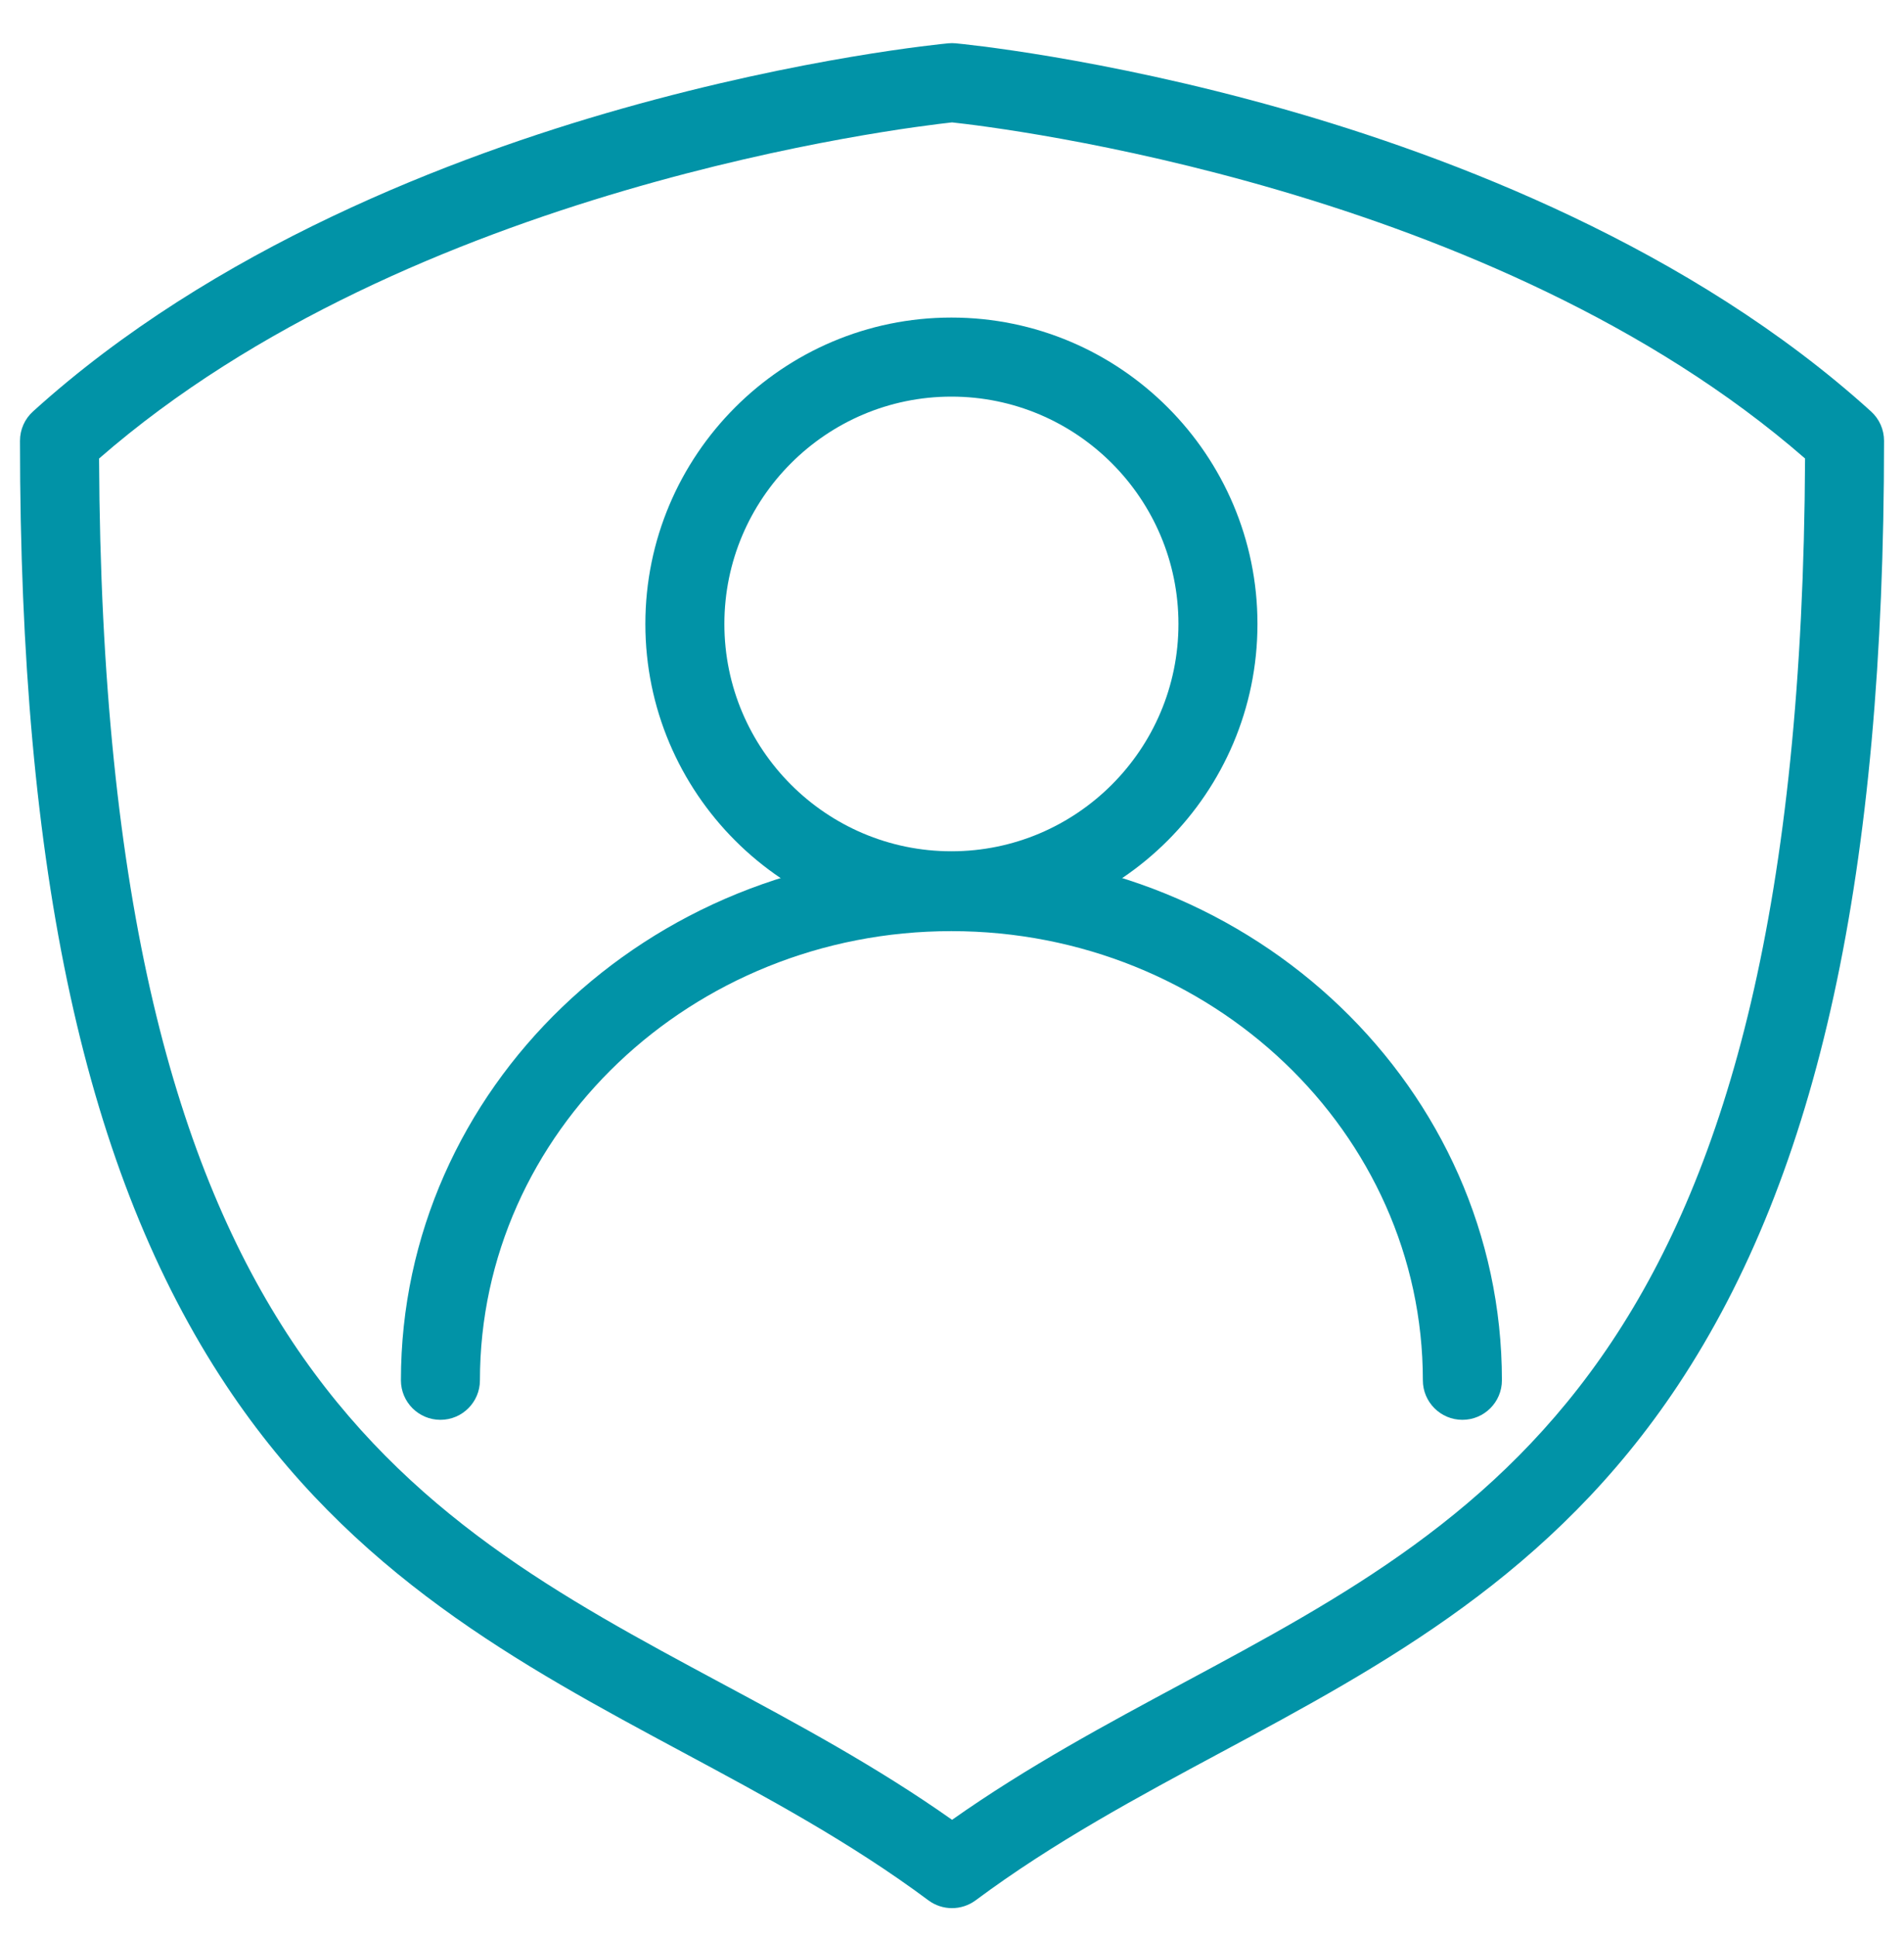
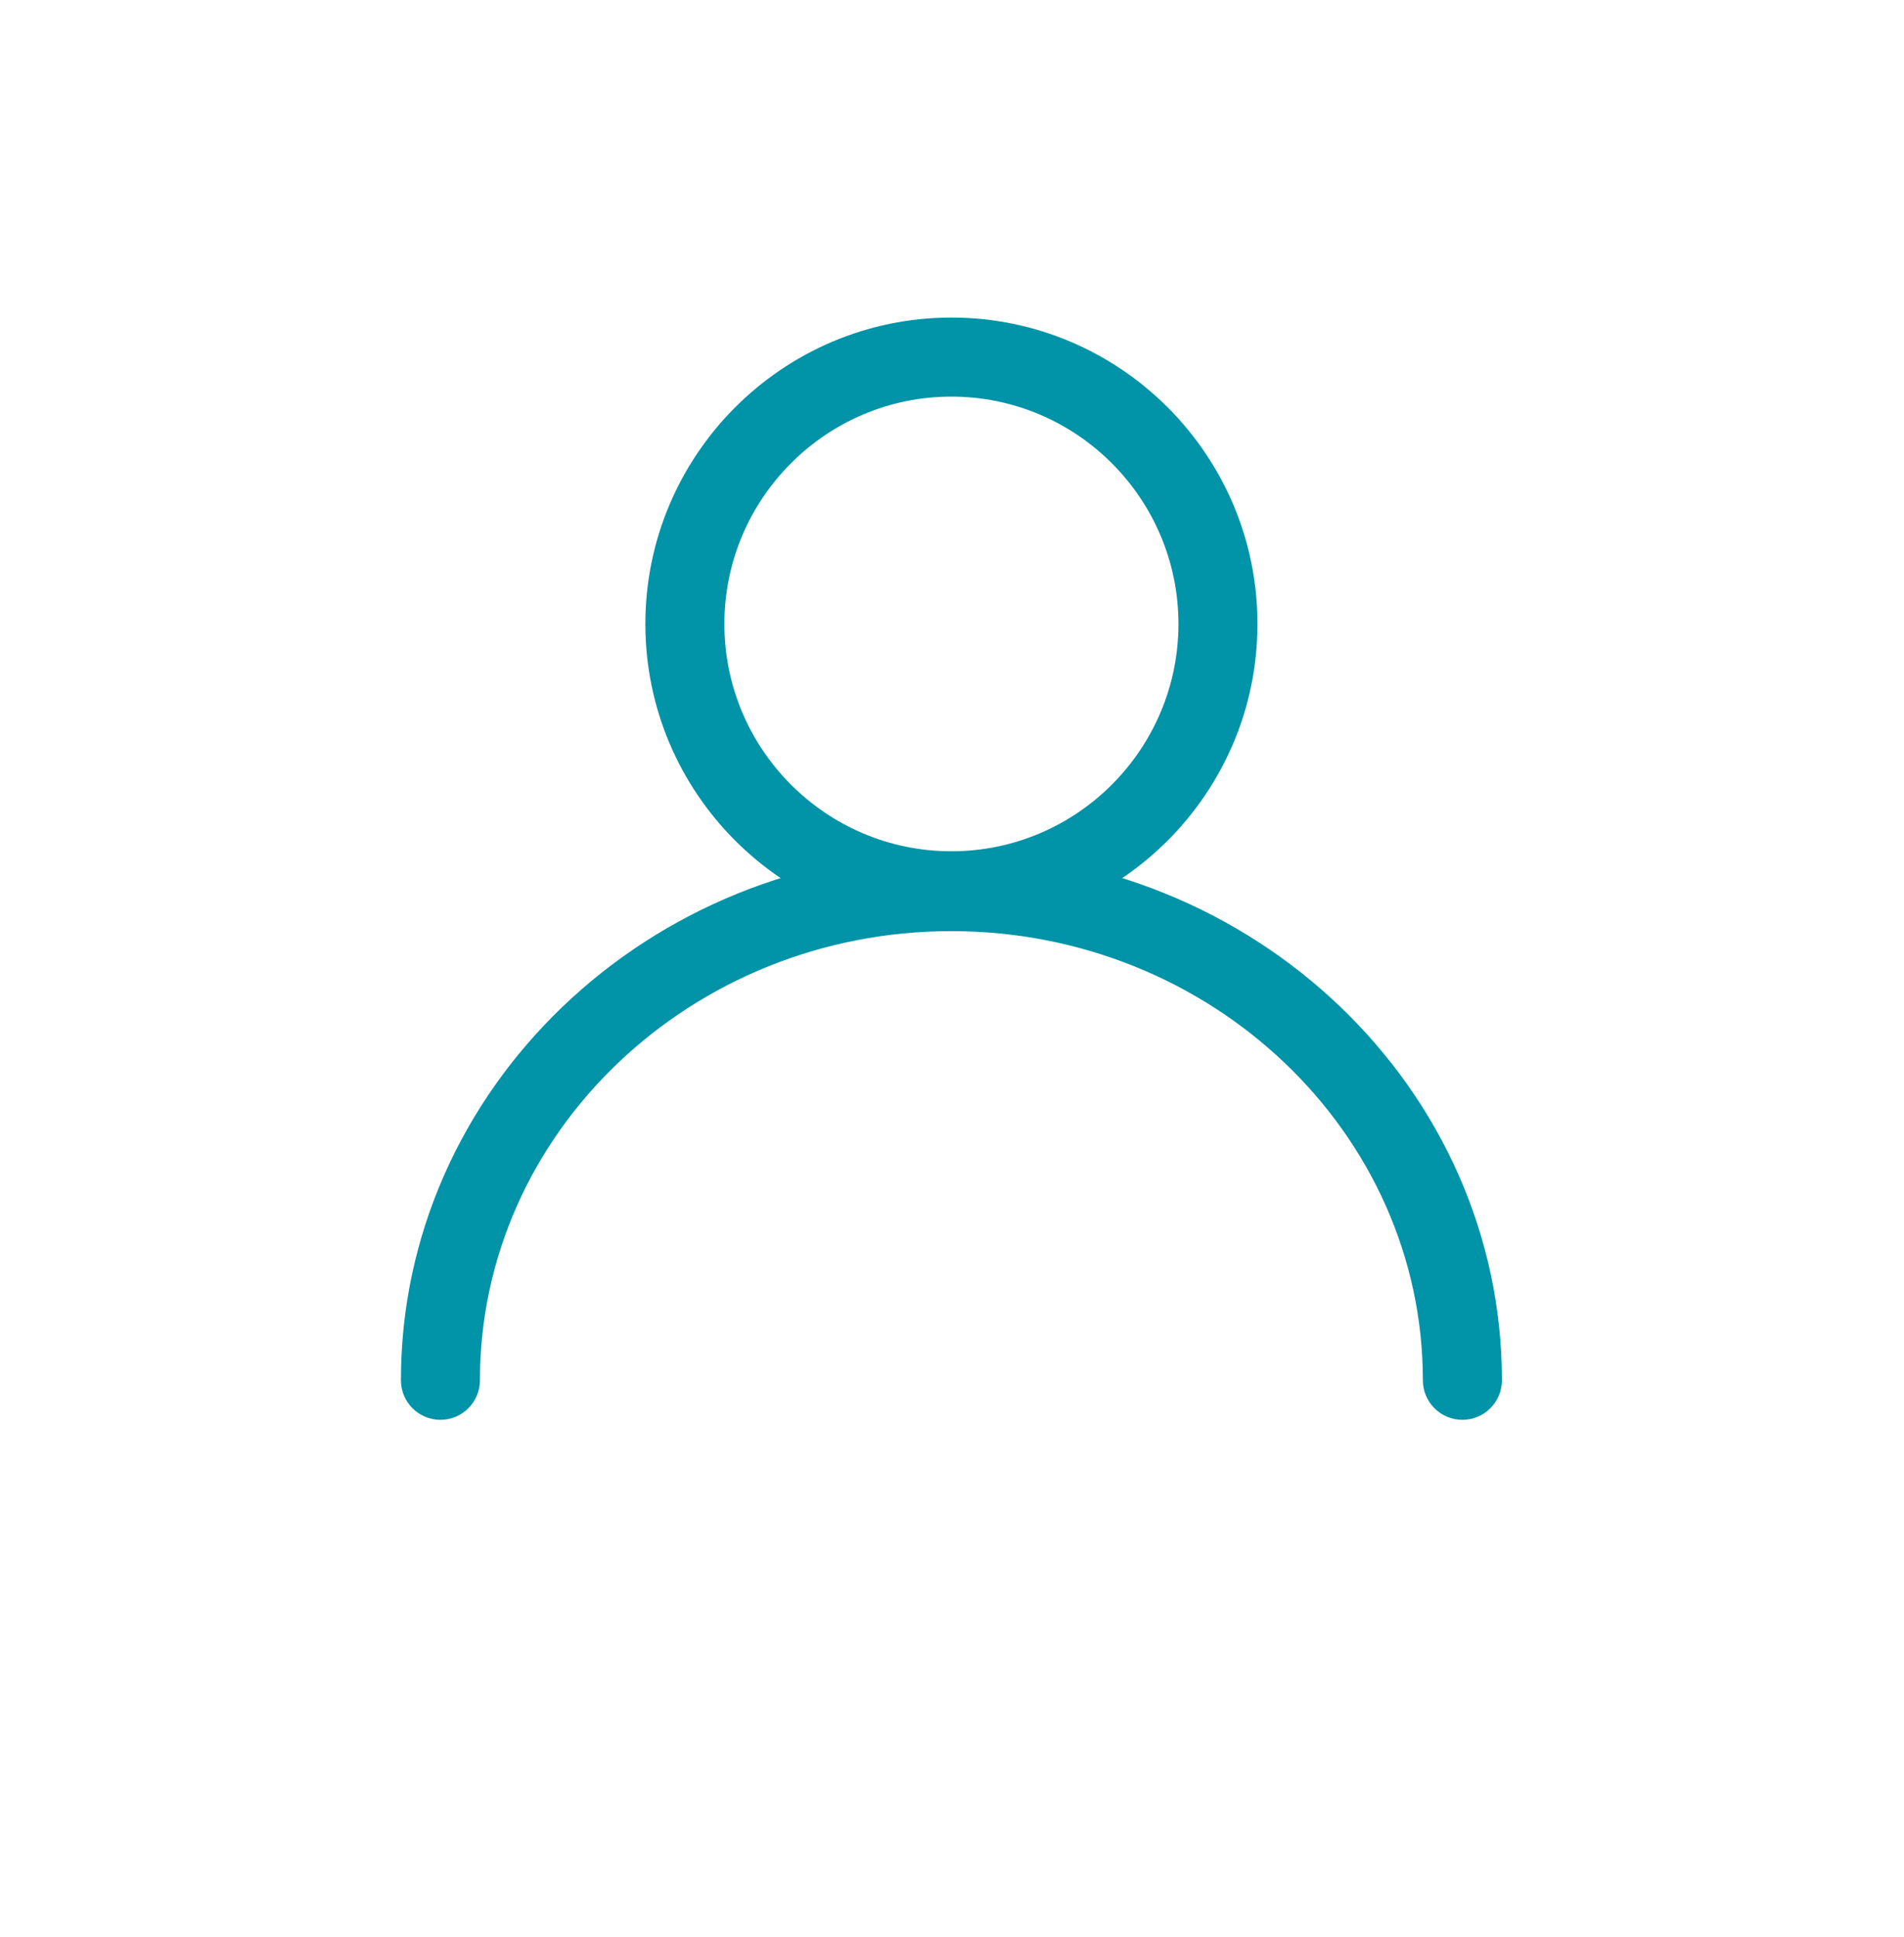
<svg xmlns="http://www.w3.org/2000/svg" fill="none" viewBox="0 0 60 61" height="61" width="60">
  <g clip-path="url(#clip0_6293_2953)">
-     <path fill="#0193A7" d="M30 60.099C29.739 60.099 29.477 60.017 29.256 59.853C26.802 58.026 24.119 56.586 21.523 55.193C16.387 52.436 11.075 49.585 7.122 43.627C2.693 36.952 0.63 27.5 0.63 13.883C0.63 13.531 0.778 13.196 1.039 12.96C6.727 7.807 14.271 4.928 19.598 3.422C25.34 1.798 29.702 1.382 29.886 1.364C29.962 1.357 30.039 1.357 30.115 1.364C30.299 1.382 34.661 1.798 40.403 3.422C45.731 4.93 53.275 7.808 58.962 12.96C59.223 13.196 59.371 13.531 59.371 13.883C59.371 27.5 57.309 36.951 52.879 43.627C48.923 49.586 43.614 52.436 38.478 55.193C35.882 56.586 33.199 58.026 30.745 59.853C30.522 60.017 30.26 60.099 29.999 60.099H30ZM3.122 14.441C3.245 42.557 12.698 47.63 22.703 52.999C25.124 54.298 27.622 55.638 30.002 57.317C32.383 55.638 34.879 54.3 37.301 52.999C47.305 47.63 56.759 42.557 56.882 14.441C47.056 5.879 31.498 4.016 30.001 3.855C28.507 4.018 12.934 5.891 3.123 14.441H3.122Z" />
    <path fill="#0193A7" d="M29.981 29.303C24.664 29.303 20.337 24.974 20.337 19.652C20.337 14.33 24.664 10.002 29.981 10.002C35.299 10.002 39.626 14.33 39.626 19.652C39.626 24.973 35.3 29.303 29.981 29.303ZM29.981 12.492C26.037 12.492 22.827 15.705 22.827 19.652C22.827 23.6 26.036 26.812 29.981 26.812C33.926 26.812 37.136 23.6 37.136 19.652C37.136 15.705 33.926 12.492 29.981 12.492Z" />
    <path fill="#0193A7" d="M46.084 44.719C45.397 44.719 44.838 44.161 44.838 43.474C44.838 35.674 38.173 29.327 29.98 29.327C21.787 29.327 15.124 35.673 15.124 43.474C15.124 44.161 14.566 44.719 13.879 44.719C13.192 44.719 12.634 44.161 12.634 43.474C12.634 34.3 20.416 26.837 29.982 26.837C39.547 26.837 47.329 34.3 47.329 43.474C47.329 44.161 46.771 44.719 46.084 44.719H46.084Z" />
  </g>
  <defs>
    <clipPath id="clip0_6293_2953">
      <rect transform="translate(0 0.73)" fill="white" height="60" width="60" />
    </clipPath>
  </defs>
</svg>